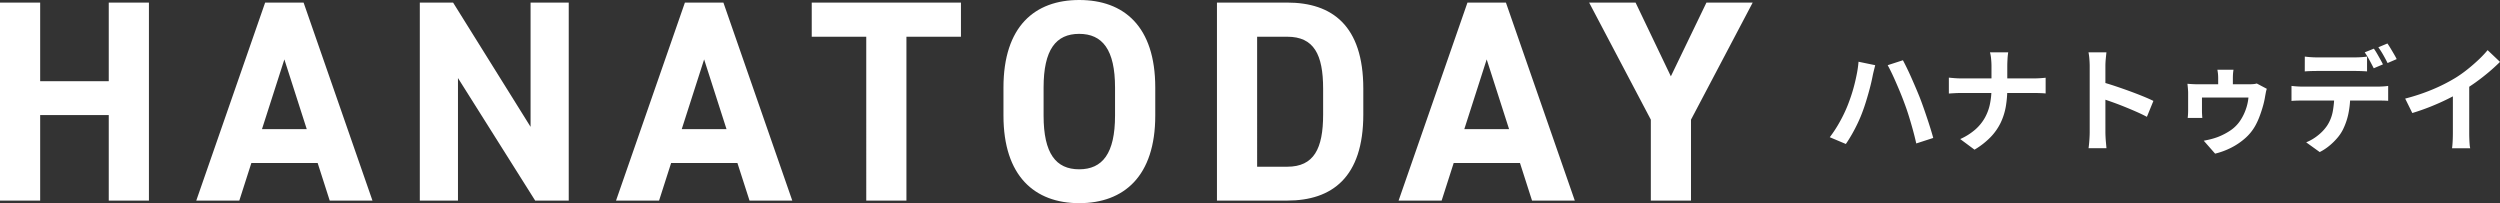
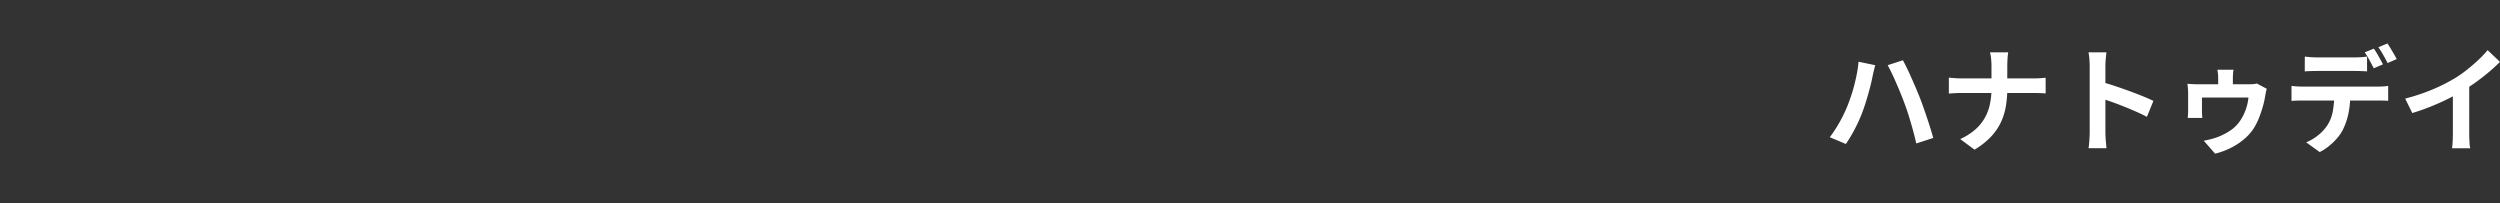
<svg xmlns="http://www.w3.org/2000/svg" width="261.369" height="21.24" viewBox="0 0 261.369 21.24">
  <rect x="0" y="0" width="261.369" height="21.24" fill="#333333" stroke="none" />
  <g id="グループ_50" data-name="グループ 50" transform="translate(-453.295 225.97)">
    <path id="パス_41" data-name="パス 41" d="M2.465-3.957q.2-.507.384-1.064t.332-1.147q.149-.591.261-1.184T3.6-8.516l1.744.362q-.043.171-.1.4t-.109.444q-.047.216-.074.355-.06.315-.167.76t-.247.941q-.141.5-.294.992t-.313.916q-.209.581-.5,1.2t-.622,1.2Q2.587-.367,2.274.084L.594-.625A13.12,13.12,0,0,0,1.658-2.266,14.419,14.419,0,0,0,2.465-3.957Zm5.923-.251q-.173-.475-.394-1.015T7.534-6.307Q7.3-6.852,7.069-7.332t-.421-.823l1.593-.516q.187.347.425.837t.481,1.04q.243.55.471,1.086t.4.968q.157.405.348.943T10.75-2.68q.195.579.367,1.132t.293,1L9.636.028q-.16-.713-.36-1.441t-.422-1.44Q8.633-3.565,8.388-4.208ZM17.5-8.091q0-.3-.038-.712a3.852,3.852,0,0,0-.118-.694h1.905a6.229,6.229,0,0,0-.073.708q-.024.427-.024.707v2.37A11,11,0,0,1,19-3.845a6.522,6.522,0,0,1-.532,1.69A5.8,5.8,0,0,1,17.419-.648,8.049,8.049,0,0,1,15.725.677L14.23-.432a6.323,6.323,0,0,0,1.581-1,4.721,4.721,0,0,0,1-1.233,5.018,5.018,0,0,0,.53-1.44A8.038,8.038,0,0,0,17.5-5.712V-8.091ZM13.043-6.855q.274.031.625.057t.712.026h7.471q.417,0,.77-.025t.541-.046V-5.2q-.187-.021-.573-.035t-.749-.014H14.421q-.391,0-.742.019t-.635.04ZM27.768-1.15v-6.9q0-.323-.031-.729a5.866,5.866,0,0,0-.095-.721h1.875q-.033.312-.07.694t-.037.755v2.179q0,.7,0,1.433t0,1.4V-1.15q0,.169.014.473t.045.627q.031.323.052.573H27.647q.052-.35.086-.831T27.768-1.15Zm1.289-5.238q.6.161,1.339.407t1.5.523q.758.277,1.425.548t1.107.49l-.68,1.664q-.507-.269-1.119-.538t-1.245-.524q-.632-.255-1.233-.469t-1.092-.377ZM42.8-7.676q-.043.3-.053.49t-.011.389v1.475H41.2V-6.8q0-.2-.015-.389t-.067-.49Zm3.484,1.99a2.7,2.7,0,0,0-.108.42q-.049.259-.073.4a8.286,8.286,0,0,1-.214.961q-.15.539-.354,1.083a7.349,7.349,0,0,1-.445.979A4.927,4.927,0,0,1,44.061-.554a6.863,6.863,0,0,1-1.451,1,7.7,7.7,0,0,1-1.73.647L39.692-.258Q39.92-.3,40.2-.363t.539-.142q.26-.079.421-.141A6.757,6.757,0,0,0,42.4-1.279,3.774,3.774,0,0,0,43.464-2.3a5.077,5.077,0,0,0,.417-.727,5.48,5.48,0,0,0,.314-.84,4.958,4.958,0,0,0,.169-.905H39.506v1.414q0,.161.012.365t.024.351H38.014q.021-.175.033-.393t.012-.407V-5.266q0-.172-.025-.468t-.049-.477q.252.021.567.037t.59.015H44.4a5,5,0,0,0,.509-.021,1.638,1.638,0,0,0,.326-.062Zm3.973-3.369q.294.04.64.063t.641.023h3.931q.307,0,.646-.021t.649-.064v1.549q-.312-.024-.645-.035t-.649-.011H51.54q-.307,0-.659.011t-.628.035ZM48.865-5.988q.265.031.57.052t.581.021h7.857q.192,0,.526-.017a5.036,5.036,0,0,0,.573-.057v1.562q-.224-.021-.533-.027t-.566-.006H50.016q-.267,0-.584.009t-.567.033Zm6.143.834a9.811,9.811,0,0,1-.2,2.1,6.915,6.915,0,0,1-.587,1.674,4.377,4.377,0,0,1-.574.842,6.486,6.486,0,0,1-.831.812,5.393,5.393,0,0,1-1,.654L50.4-.09a4.824,4.824,0,0,0,1.226-.723,4.568,4.568,0,0,0,.949-1,4.061,4.061,0,0,0,.61-1.528,10.154,10.154,0,0,0,.157-1.8Zm2.468-4.729a5.9,5.9,0,0,1,.331.515q.175.3.341.6t.279.526l-.963.411q-.187-.369-.443-.845a8.642,8.642,0,0,0-.5-.821Zm1.418-.542q.159.225.341.529t.355.6q.172.294.273.506l-.954.411q-.185-.38-.452-.849a8.518,8.518,0,0,0-.512-.8Zm1.856,5.762a20.8,20.8,0,0,0,2.925-.981A17.9,17.9,0,0,0,65.99-6.82,12.73,12.73,0,0,0,67.239-7.7q.628-.5,1.187-1.028a10.925,10.925,0,0,0,.944-1L70.664-8.5q-.546.544-1.2,1.094T68.105-6.351q-.708.5-1.413.929-.683.4-1.527.817t-1.783.792q-.939.373-1.886.66Zm4.988-1.379,1.708-.4v5.4q0,.264.011.575t.032.58a2.448,2.448,0,0,0,.062.419h-1.9q.021-.149.043-.419t.032-.58q.011-.31.011-.575Z" transform="translate(644 -211)" fill="#fff" />
-     <path id="パス_42" data-name="パス 42" d="M-86.505-20.7h-4.2V0h4.2V-8.94h7.17V0h4.2V-20.7h-4.2v8.22h-7.17ZM-65.685,0l1.26-3.93h6.93L-56.235,0h4.47l-7.2-20.7h-4.02L-70.185,0Zm4.71-14.76,2.34,7.29h-4.68Zm25.74-5.94V-7.71l-8.1-12.99h-3.48V0h3.99V-12.81L-34.755,0h3.51V-20.7ZM-21.8,0l1.26-3.93h6.93L-12.345,0h4.47l-7.2-20.7H-19.1L-26.3,0Zm4.71-14.76,2.34,7.29h-4.68Zm11.25-5.94v3.57h5.7V0h4.2V-17.13h5.7V-20.7ZM30.075-8.88v-2.94c0-6.39-3.27-9.15-7.95-9.15-4.65,0-7.92,2.76-7.92,9.15v2.94c0,6.33,3.27,9.15,7.92,9.15C26.8.27,30.075-2.55,30.075-8.88ZM18.4-11.82c0-3.96,1.29-5.61,3.72-5.61s3.75,1.65,3.75,5.61v2.94c0,3.96-1.32,5.61-3.75,5.61S18.4-4.92,18.4-8.88ZM43.875,0c4.68,0,7.95-2.43,7.95-9v-2.7c0-6.6-3.27-9-7.95-9h-7.35V0Zm0-3.54h-3.15V-17.13h3.15c2.79,0,3.75,1.86,3.75,5.43V-9C47.625-5.43,46.665-3.54,43.875-3.54ZM60.015,0l1.26-3.93h6.93L69.465,0h4.47l-7.2-20.7h-4.02L55.515,0Zm4.71-14.76,2.34,7.29h-4.68Zm10.71-5.94,6.45,12.24V0h4.2V-8.46l6.45-12.24H87.7l-3.72,7.71-3.69-7.71Z" transform="translate(544 -205)" fill="#fff" />
  </g>
</svg>